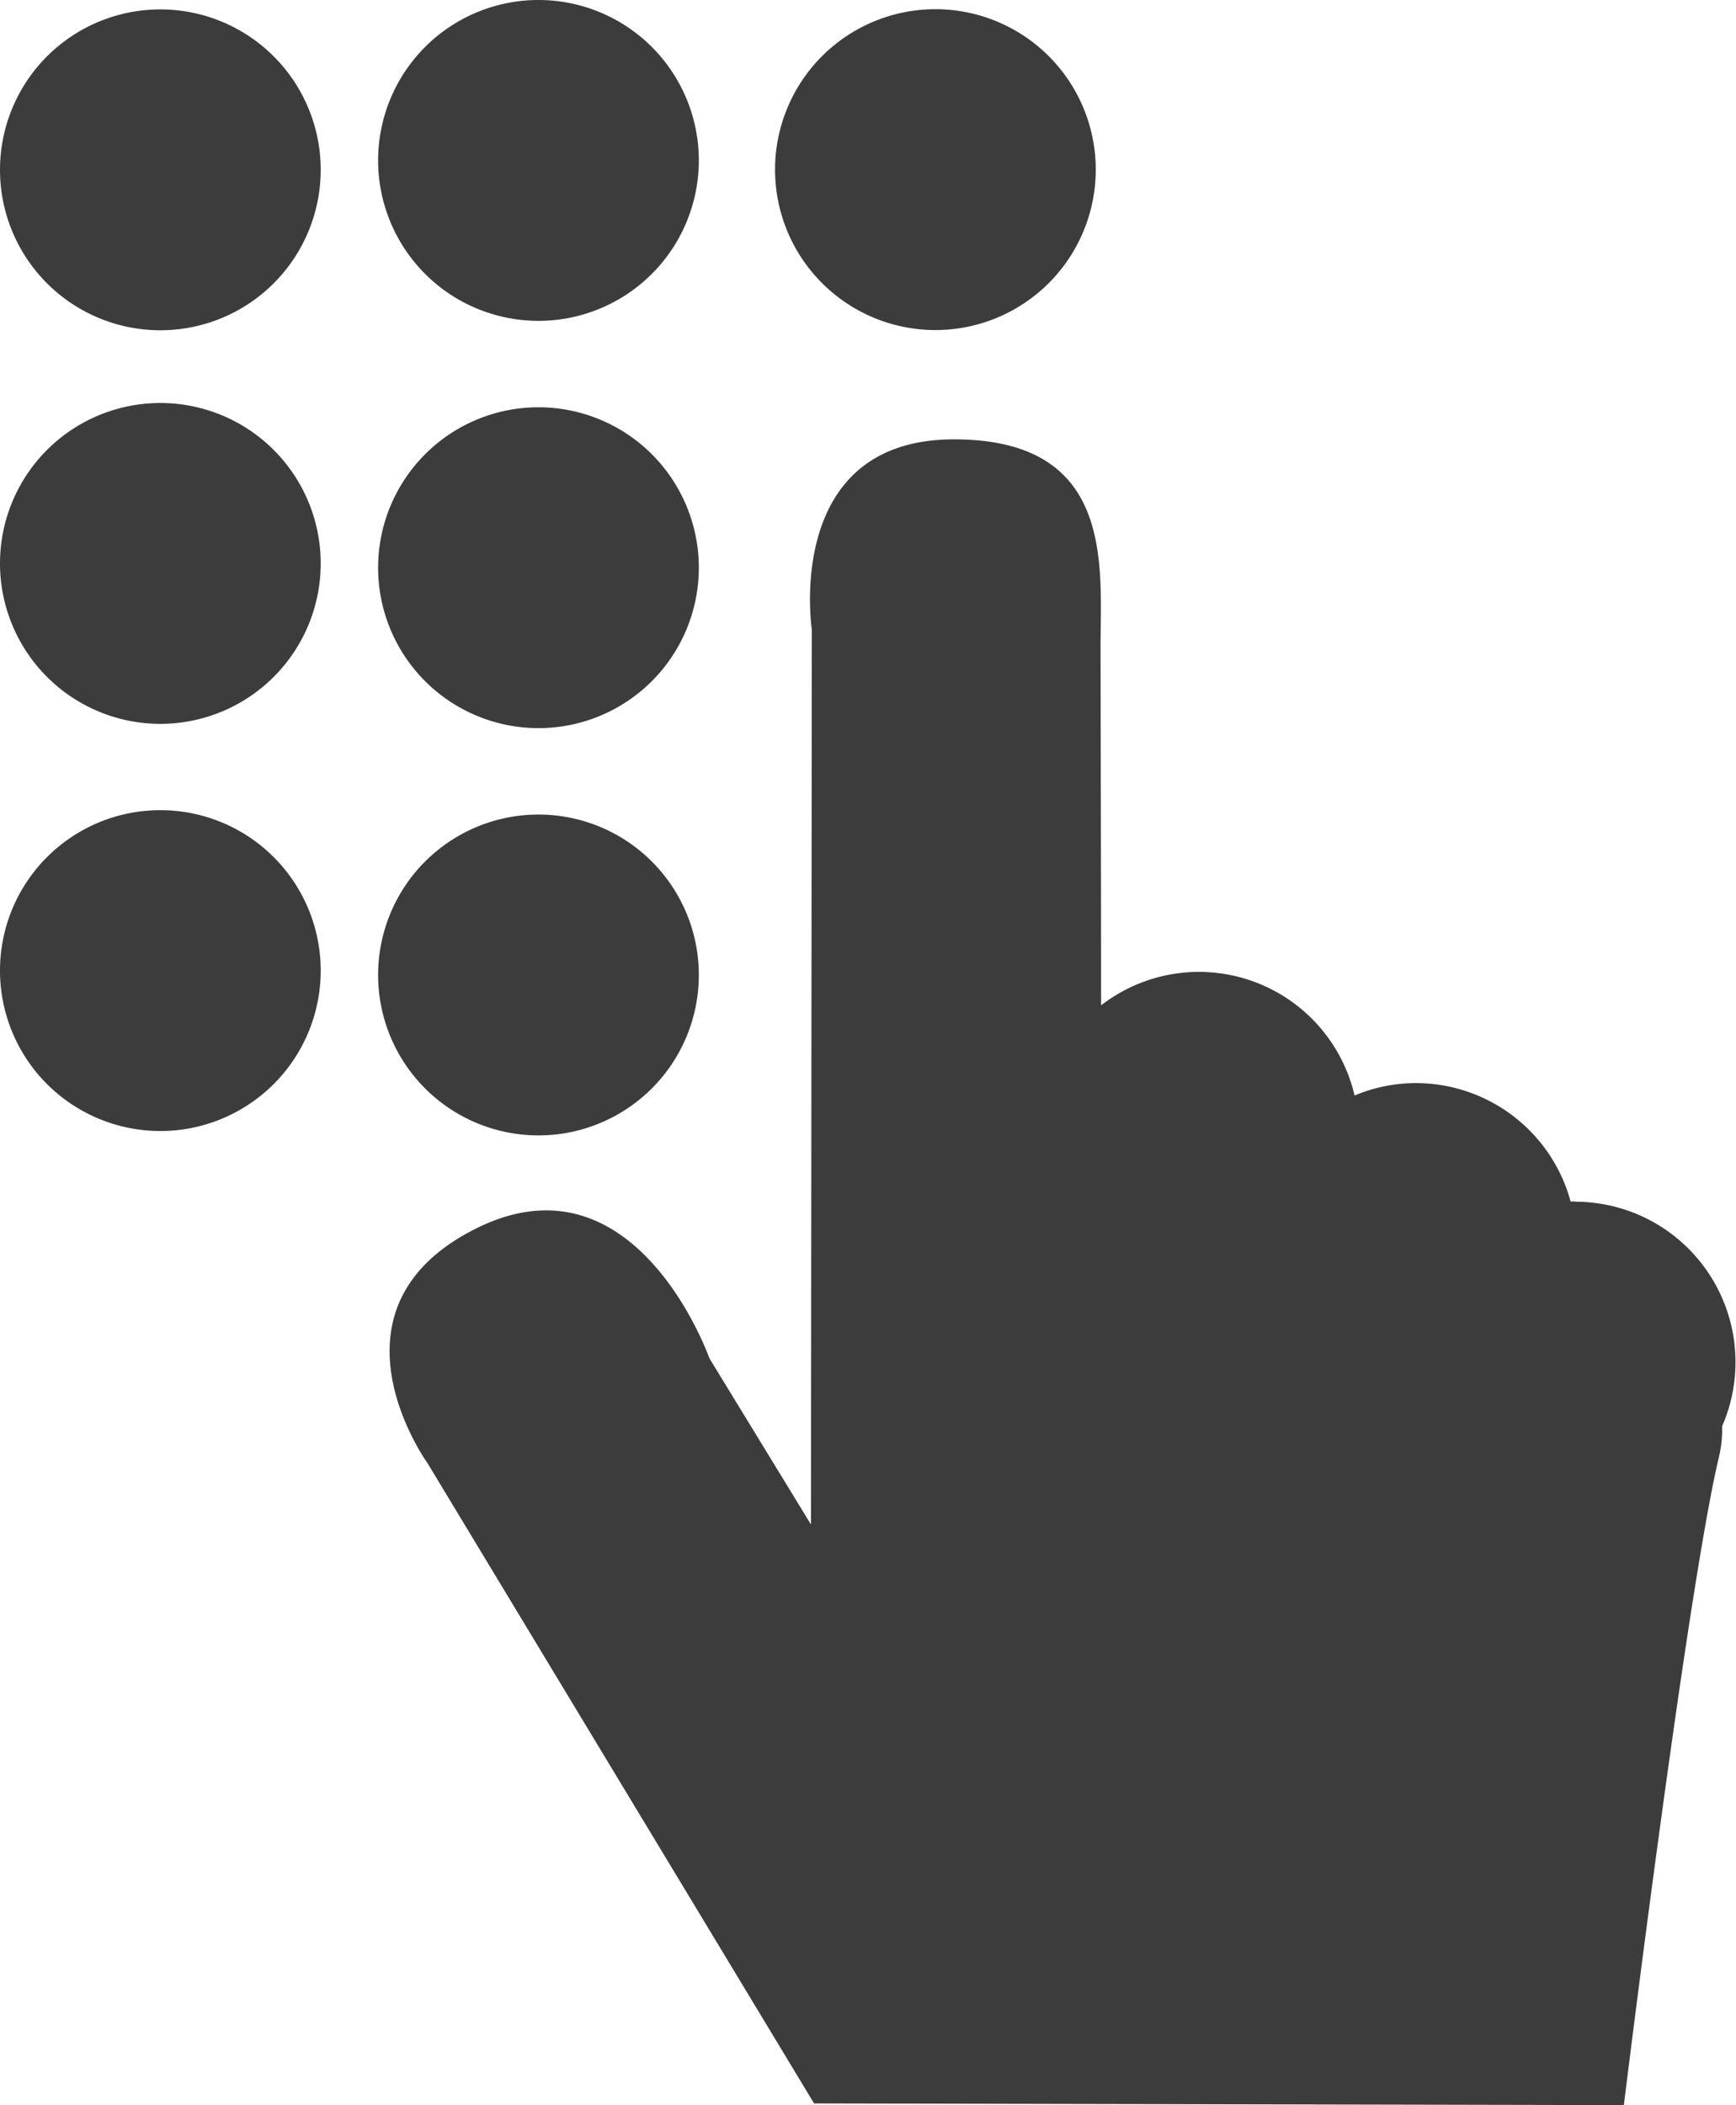
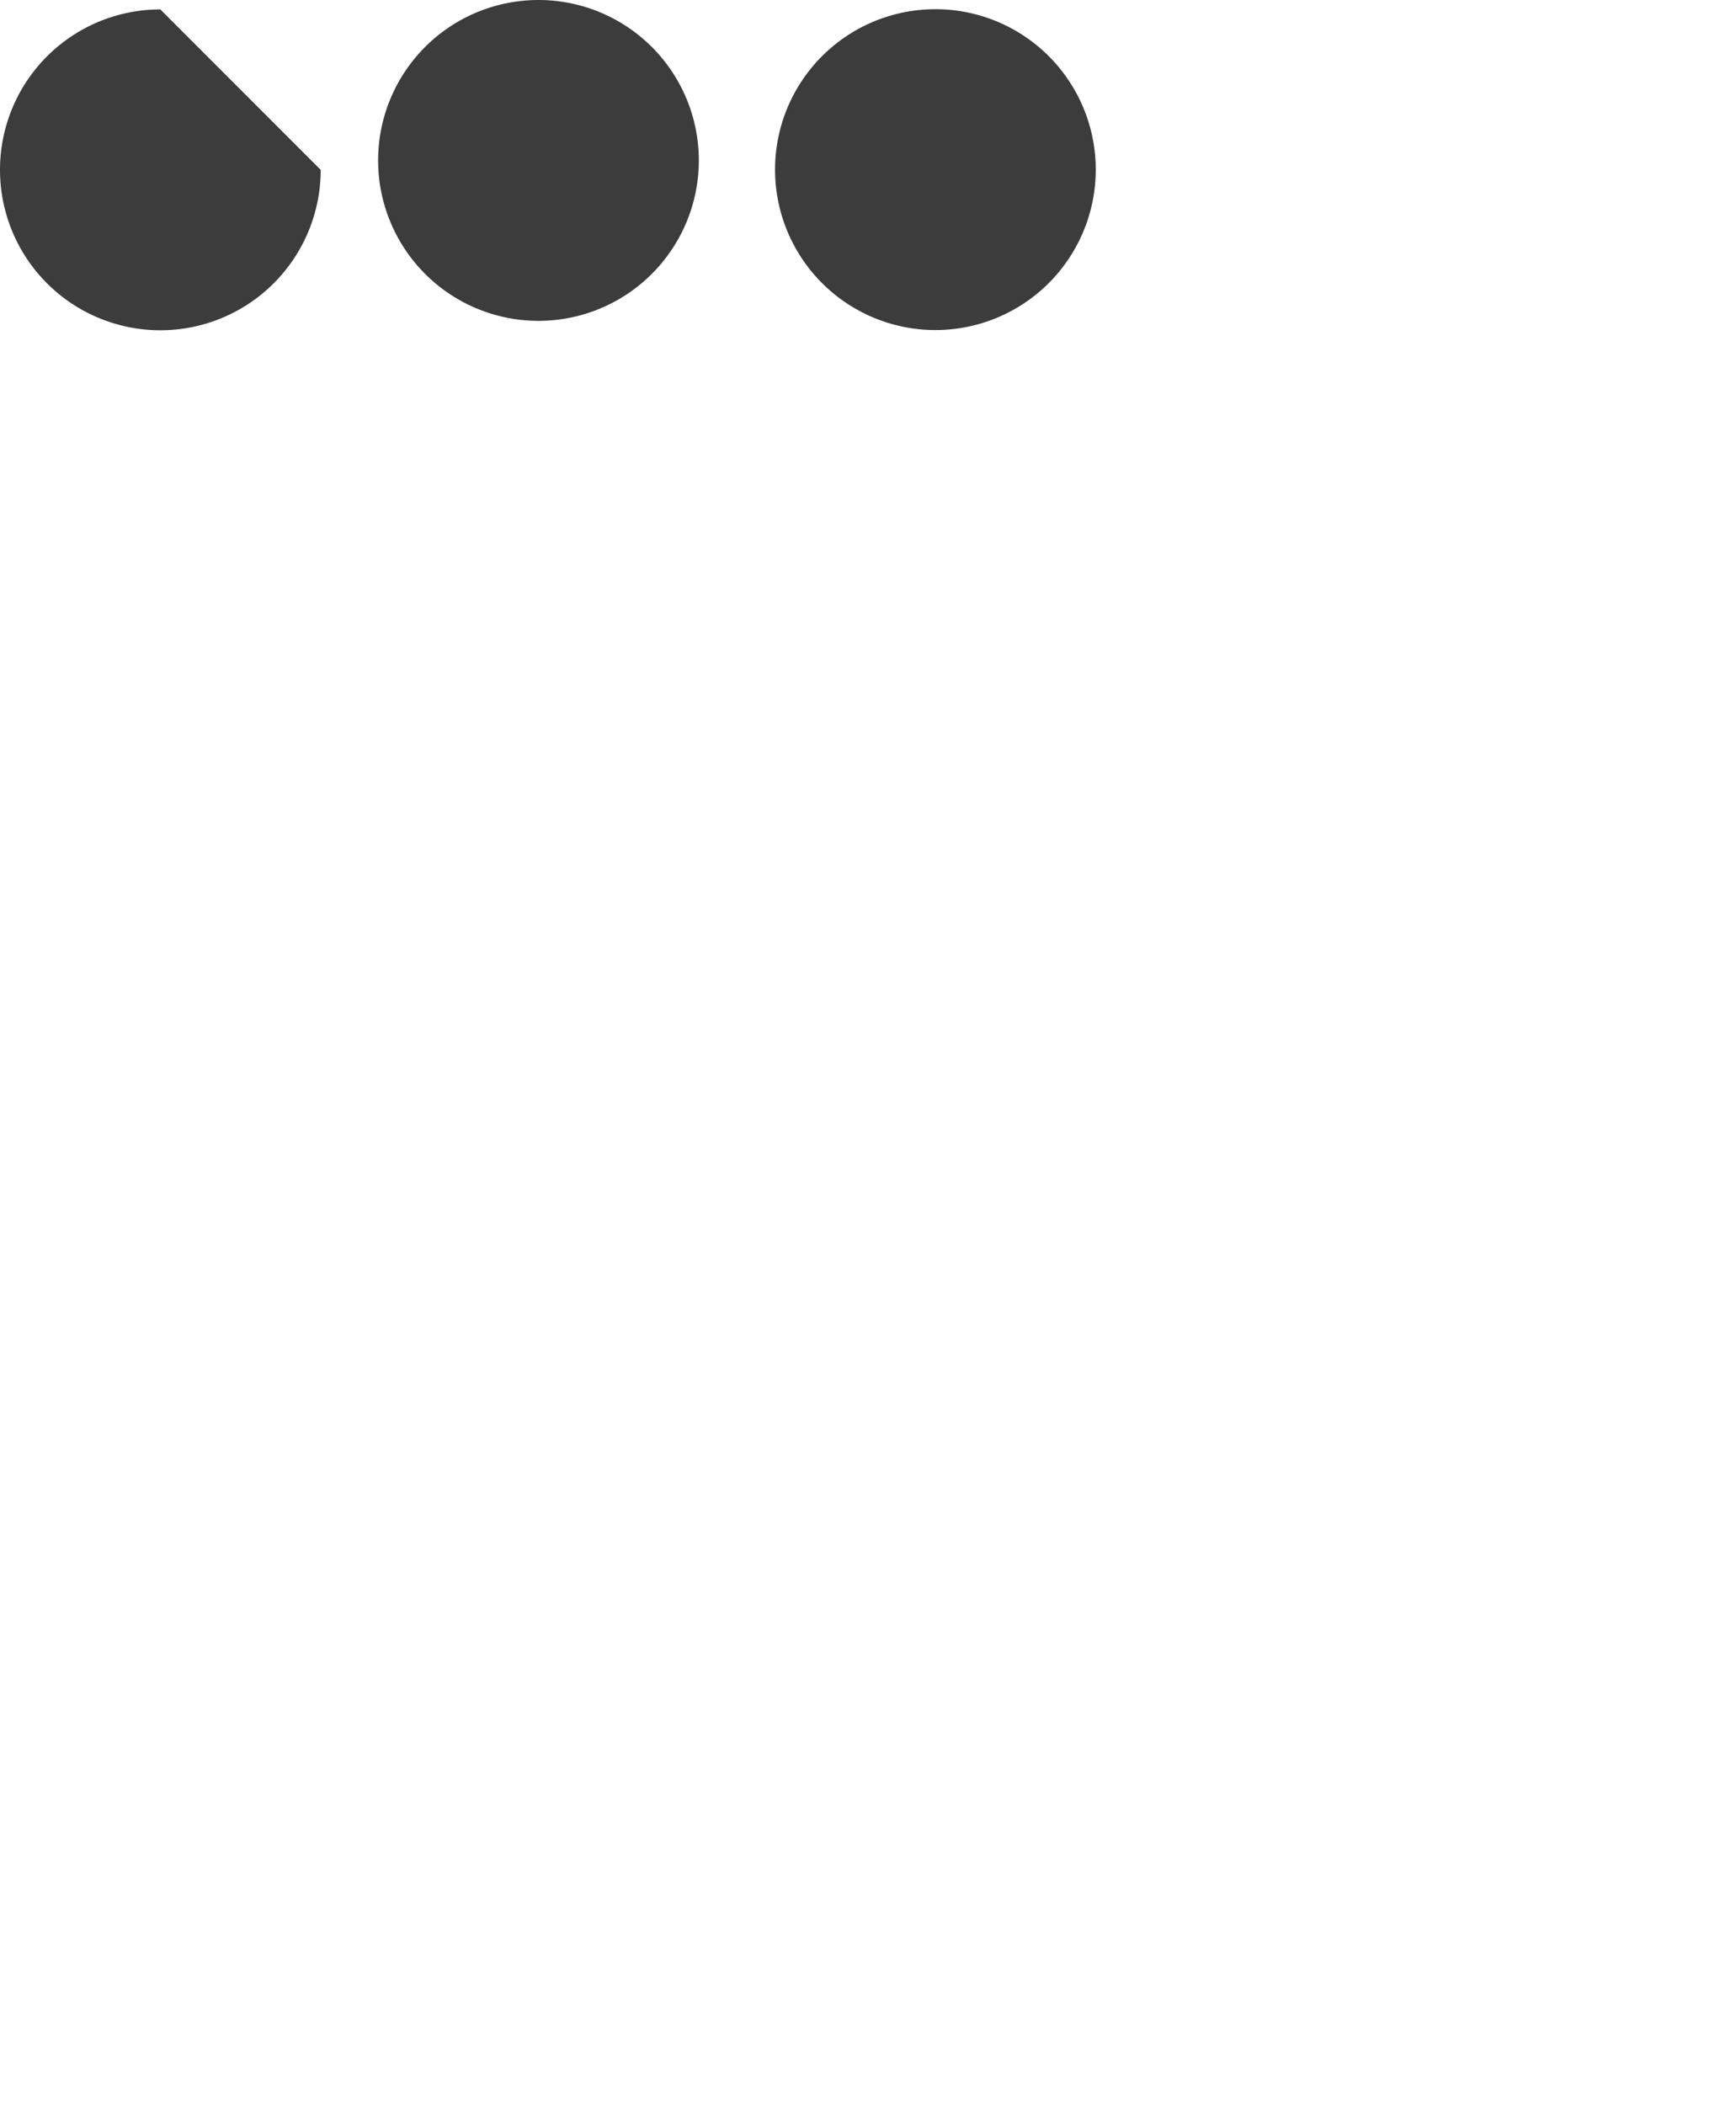
<svg xmlns="http://www.w3.org/2000/svg" width="16.239" height="19.683" viewBox="0 0 16.239 19.683">
  <defs>
    <clipPath id="clip-path">
      <rect id="長方形_2262" data-name="長方形 2262" width="16.239" height="19.683" transform="translate(0 0)" fill="#3c3c3c" />
    </clipPath>
  </defs>
  <g id="グループ_1964" data-name="グループ 1964" transform="translate(0 0)">
    <g id="グループ_898" data-name="グループ 898" clip-path="url(#clip-path)">
-       <path id="パス_1958" data-name="パス 1958" d="M5.037,6.808a1.5,1.5,0,1,0-1.5-1.5,1.5,1.5,0,0,0,1.5,1.5" fill="#3c3c3c" />
      <path id="パス_1959" data-name="パス 1959" d="M8.75,3.086a1.5,1.5,0,1,0-1.5-1.5,1.5,1.5,0,0,0,1.5,1.5" fill="#3c3c3c" />
-       <path id="パス_1960" data-name="パス 1960" d="M1.5,7.575a1.5,1.5,0,1,0,1.5,1.5,1.5,1.5,0,0,0-1.5-1.5" fill="#3c3c3c" />
      <path id="パス_1961" data-name="パス 1961" d="M5.037,3a1.5,1.5,0,1,0-1.5-1.5A1.5,1.5,0,0,0,5.037,3" fill="#3c3c3c" />
-       <path id="パス_1962" data-name="パス 1962" d="M5.037,10.616a1.5,1.5,0,1,0-1.5-1.5,1.5,1.5,0,0,0,1.5,1.5" fill="#3c3c3c" />
-       <path id="パス_1963" data-name="パス 1963" d="M14.743,11.234h-.051a1.5,1.5,0,0,0-1.444-1.107,1.475,1.475,0,0,0-.577.116A1.495,1.495,0,0,0,10.3,9.4c0-1.191-.005-2.89-.005-3.363,0-.75.134-1.929-1.371-1.929-1.6,0-1.33,1.778-1.33,1.778l-.008,8.368L6.636,12.7s-.69-1.962-2.186-1.212S4,13.682,4,13.682l3.615,5.985,7.575.016s.59-4.8.889-6.059a1.078,1.078,0,0,0,.03-.288,1.5,1.5,0,0,0-1.37-2.1" fill="#3c3c3c" />
-       <path id="パス_1964" data-name="パス 1964" d="M1.5.088a1.5,1.5,0,1,0,1.5,1.5A1.5,1.5,0,0,0,1.5.088" fill="#3c3c3c" />
-       <path id="パス_1965" data-name="パス 1965" d="M1.5,3.768a1.5,1.5,0,1,0,1.5,1.5,1.5,1.5,0,0,0-1.5-1.5" fill="#3c3c3c" />
+       <path id="パス_1964" data-name="パス 1964" d="M1.5.088a1.5,1.5,0,1,0,1.5,1.5" fill="#3c3c3c" />
    </g>
  </g>
</svg>